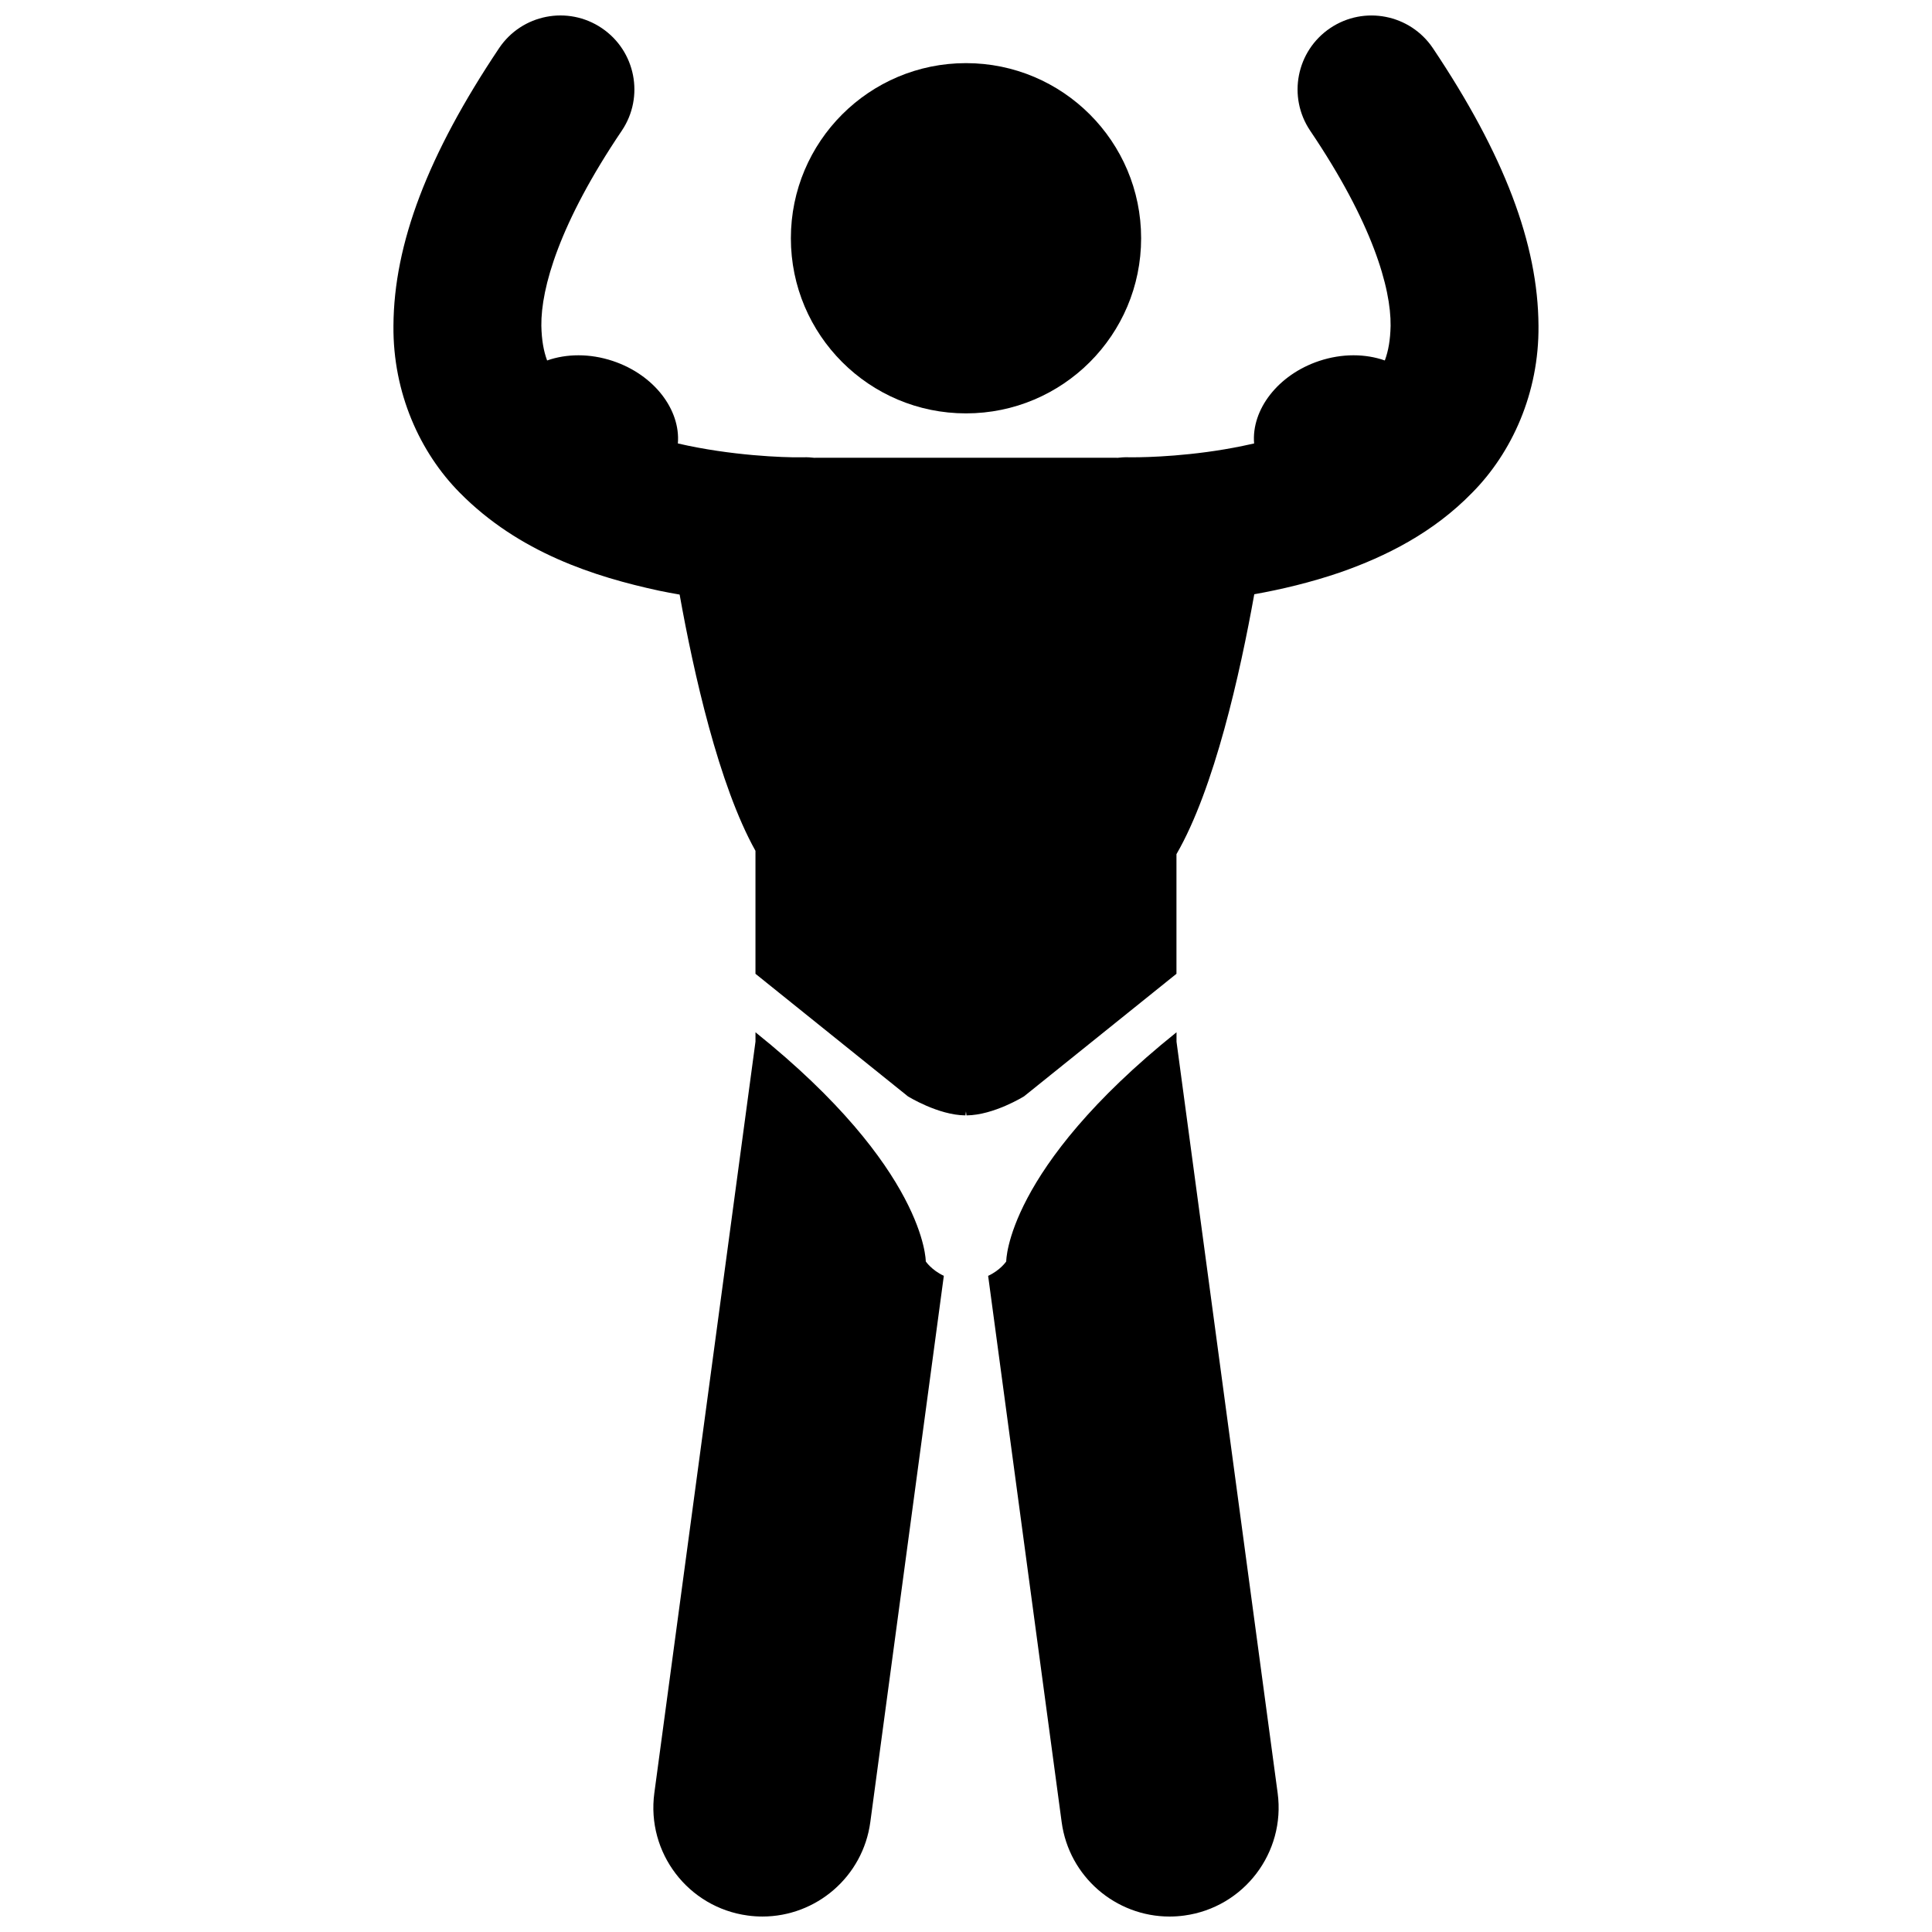
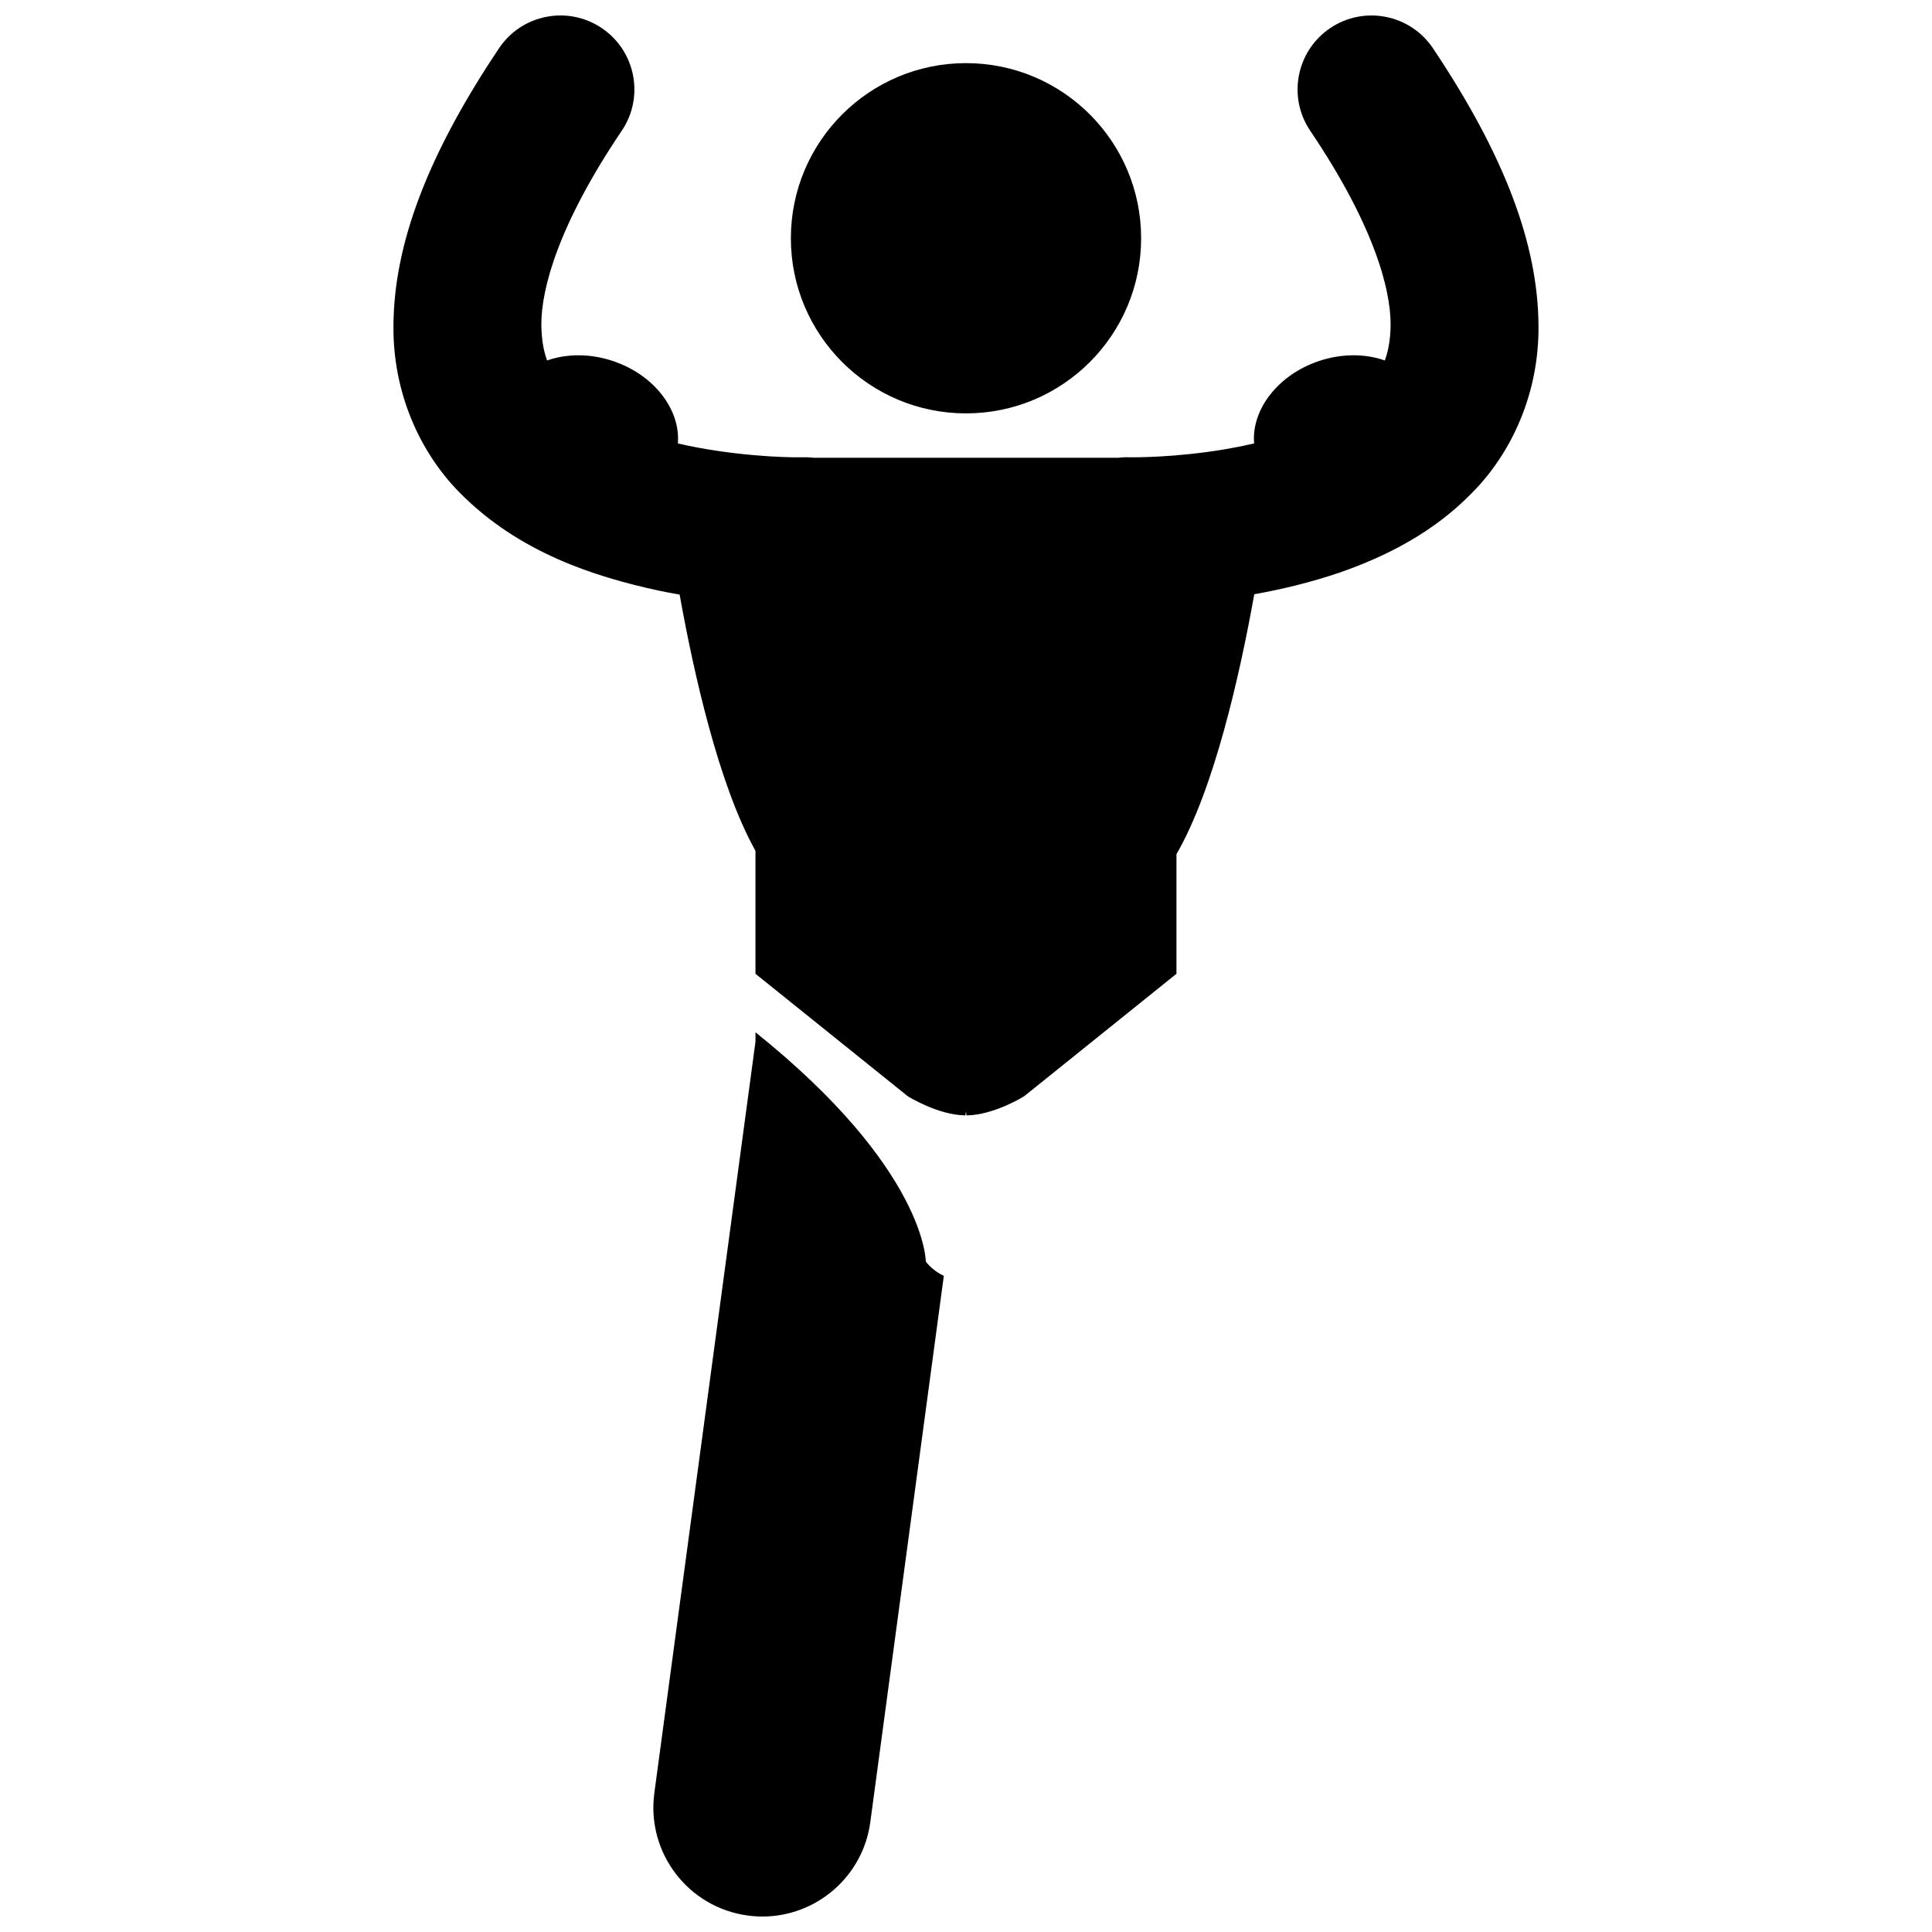
<svg xmlns="http://www.w3.org/2000/svg" width="800px" height="800px" version="1.1" viewBox="144 144 512 512">
  <defs>
    <clipPath id="c">
      <path d="m248 148.09h304v291.91h-304z" />
    </clipPath>
    <clipPath id="b">
      <path d="m317 417h78v234.9h-78z" />
    </clipPath>
    <clipPath id="a">
-       <path d="m405 417h78v234.9h-78z" />
-     </clipPath>
+       </clipPath>
  </defs>
  <path d="m446.41 207.14c0 25.629-20.781 46.41-46.41 46.41-25.633 0-46.41-20.781-46.41-46.41 0-25.633 20.777-46.41 46.41-46.41 25.629 0 46.41 20.777 46.41 46.41" />
  <g clip-path="url(#c)">
    <path d="m318.66 300.54c1.852 0.383 3.664 0.719 5.449 1.027 3.691 20.59 10.336 50.438 20.098 67.91v32.586l40.383 32.469s8 4.992 15.258 5.059l0.141-1.055 0.141 1.055c7.262-0.062 15.262-5.059 15.262-5.059l40.383-32.469v-31.703c10.055-17.355 16.867-47.934 20.621-68.879 7.152-1.273 14.891-3.106 22.719-5.777 12.09-4.215 24.699-10.496 35.082-21.184 10.43-10.547 17.691-26.332 17.52-44.195-0.117-21.684-9.078-45.32-27.984-73.559-6.043-8.98-18.219-11.363-27.199-5.328-8.98 6.043-11.367 18.219-5.324 27.195 16.535 24.48 21.434 41.707 21.316 51.695-0.078 3.805-0.605 6.707-1.531 9.199-5.106-1.797-11.285-1.902-17.395 0.129-10.957 3.652-17.996 12.934-17.246 21.867-0.992 0.23-1.988 0.445-2.984 0.641-13.102 2.734-25.531 3.043-29.281 3.023-0.449 0-0.777-0.004-0.969-0.004l-0.176-0.004c-0.961-0.027-1.895 0.043-2.82 0.148-0.098-0.004-0.195-0.016-0.293-0.016h-79.676c-0.102 0-0.199 0.012-0.297 0.016-0.922-0.105-1.855-0.172-2.812-0.145h-0.172c-0.199 0.004-0.523 0.008-0.969 0.008-4.008 0.059-18.16-0.402-32.262-3.672 0.738-8.934-6.297-18.211-17.25-21.859-6.113-2.035-12.297-1.93-17.402-0.129-0.922-2.492-1.449-5.394-1.527-9.203-0.121-9.984 4.785-27.211 21.32-51.695 6.043-8.98 3.656-21.152-5.324-27.195-8.98-6.043-21.156-3.66-27.191 5.32-18.914 28.242-27.883 51.879-28 73.566-0.172 17.863 7.094 33.645 17.52 44.195 15.707 15.949 35.836 22.34 52.875 26.02z" />
  </g>
  <g clip-path="url(#b)">
    <path d="m389.34 478.3s0.105-24.453-45.129-60.734v2.469l-26.805 199.13c-2.129 15.809 8.957 30.348 24.766 32.473 1.305 0.176 2.602 0.262 3.883 0.262 14.238 0 26.633-10.527 28.586-25.027l19.484-144.77c-3.246-1.5-4.785-3.809-4.785-3.809z" />
  </g>
  <g clip-path="url(#a)">
-     <path d="m410.66 478.3s-1.543 2.312-4.793 3.816l19.484 144.76c1.949 14.496 14.348 25.027 28.582 25.027 1.285 0 2.582-0.086 3.891-0.262 15.801-2.125 26.895-16.664 24.766-32.469l-26.801-199.11v-2.5c-45.238 36.277-45.129 60.73-45.129 60.73z" />
+     <path d="m410.66 478.3s-1.543 2.312-4.793 3.816c1.949 14.496 14.348 25.027 28.582 25.027 1.285 0 2.582-0.086 3.891-0.262 15.801-2.125 26.895-16.664 24.766-32.469l-26.801-199.11v-2.5c-45.238 36.277-45.129 60.73-45.129 60.73z" />
  </g>
</svg>